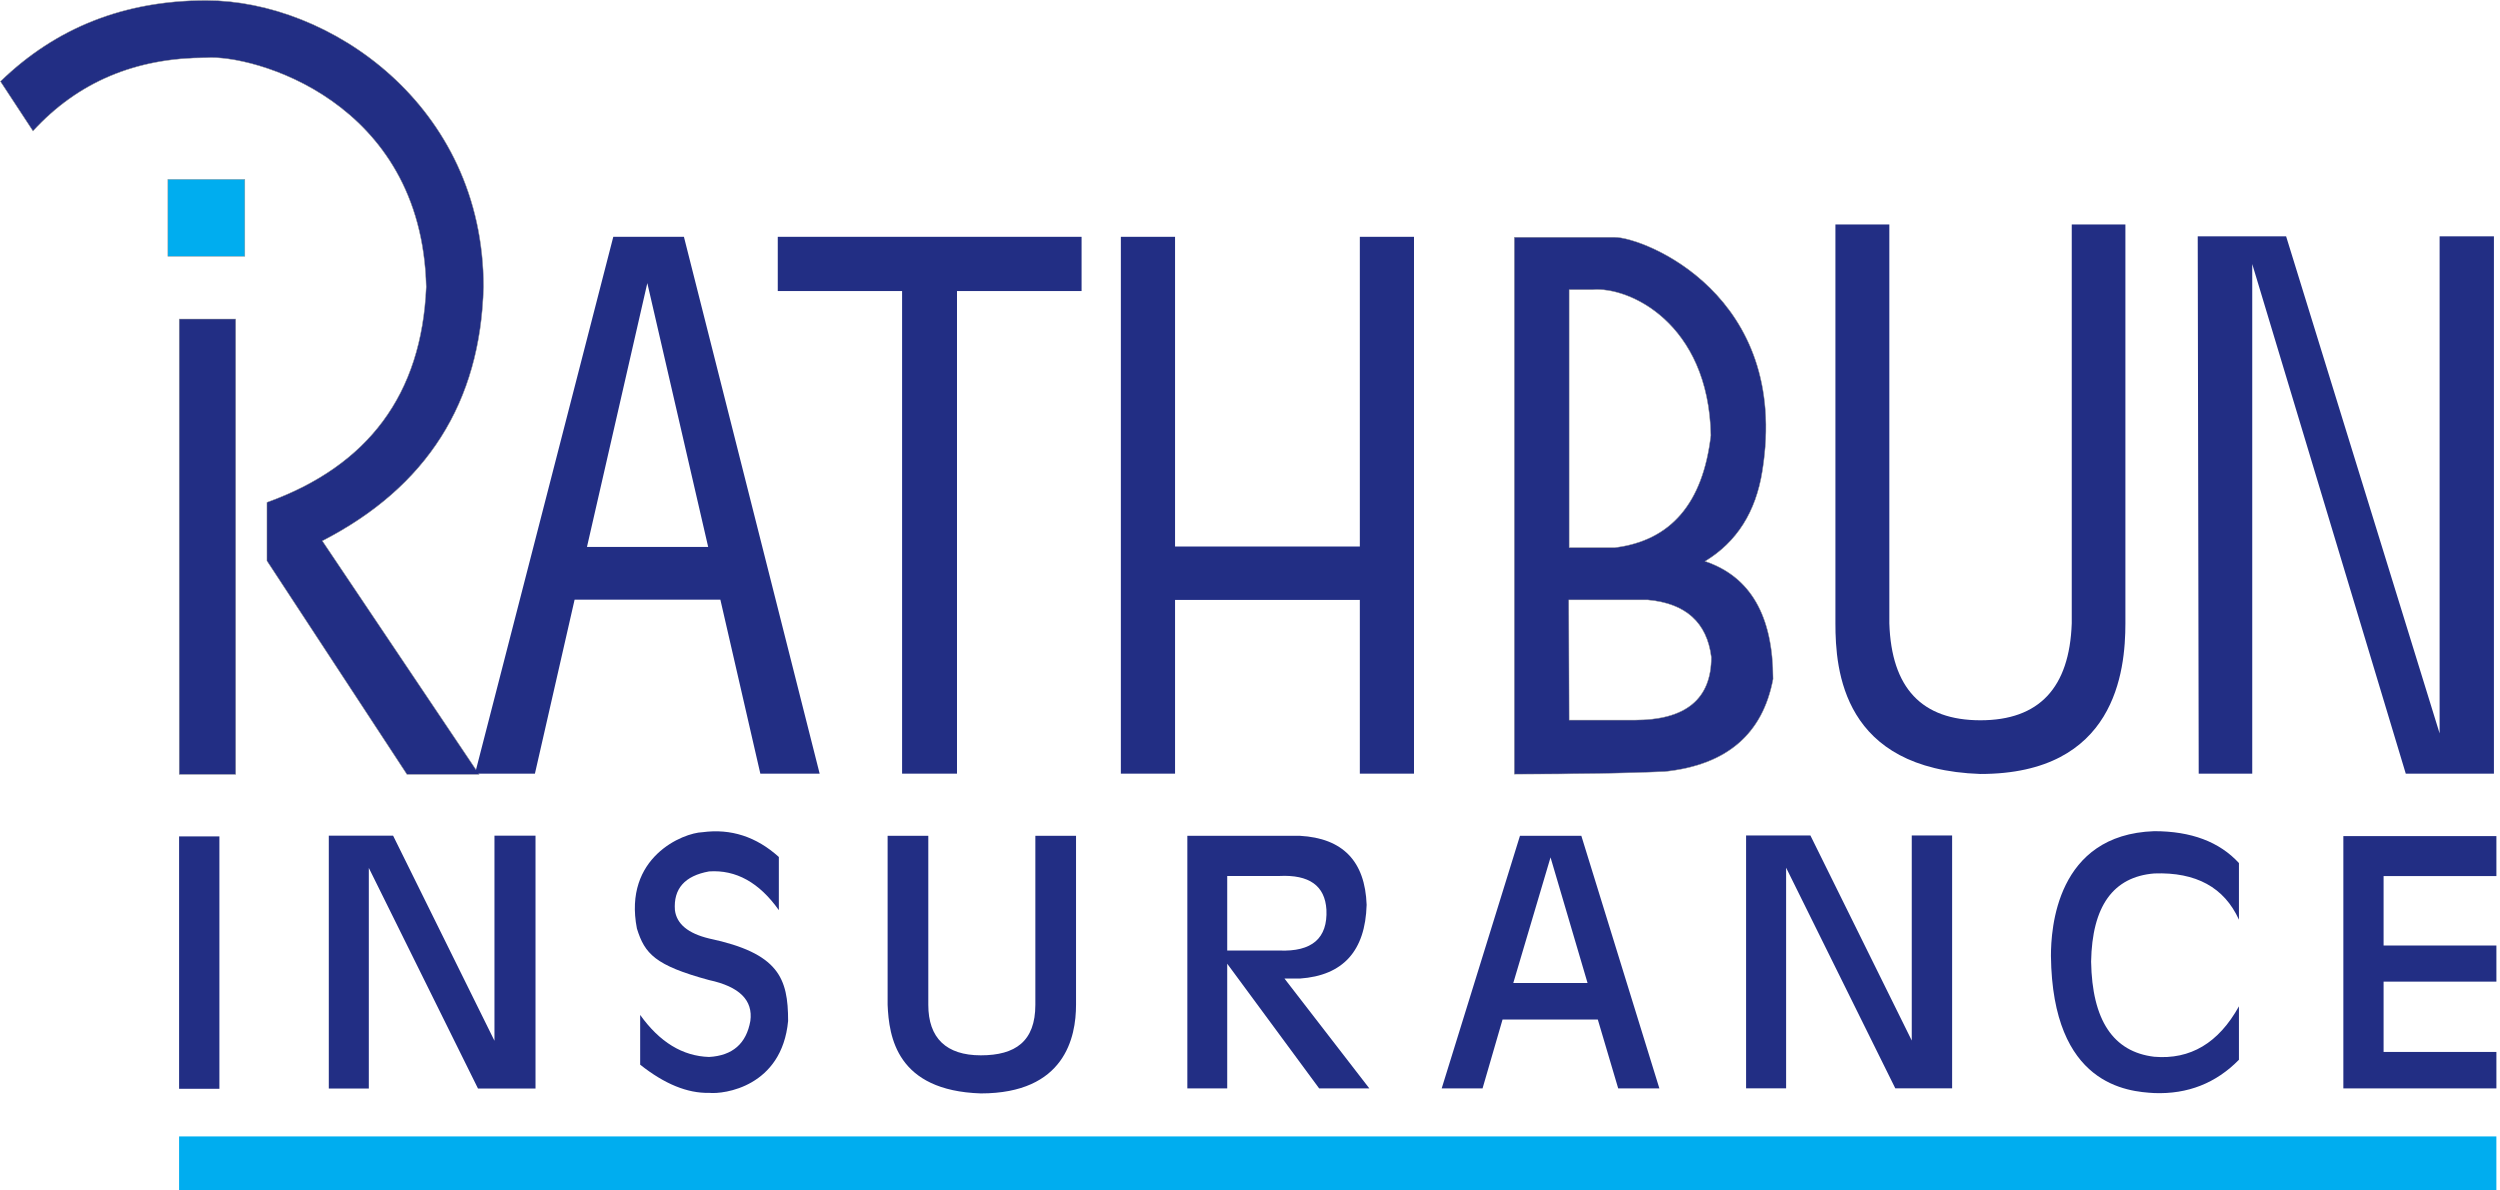
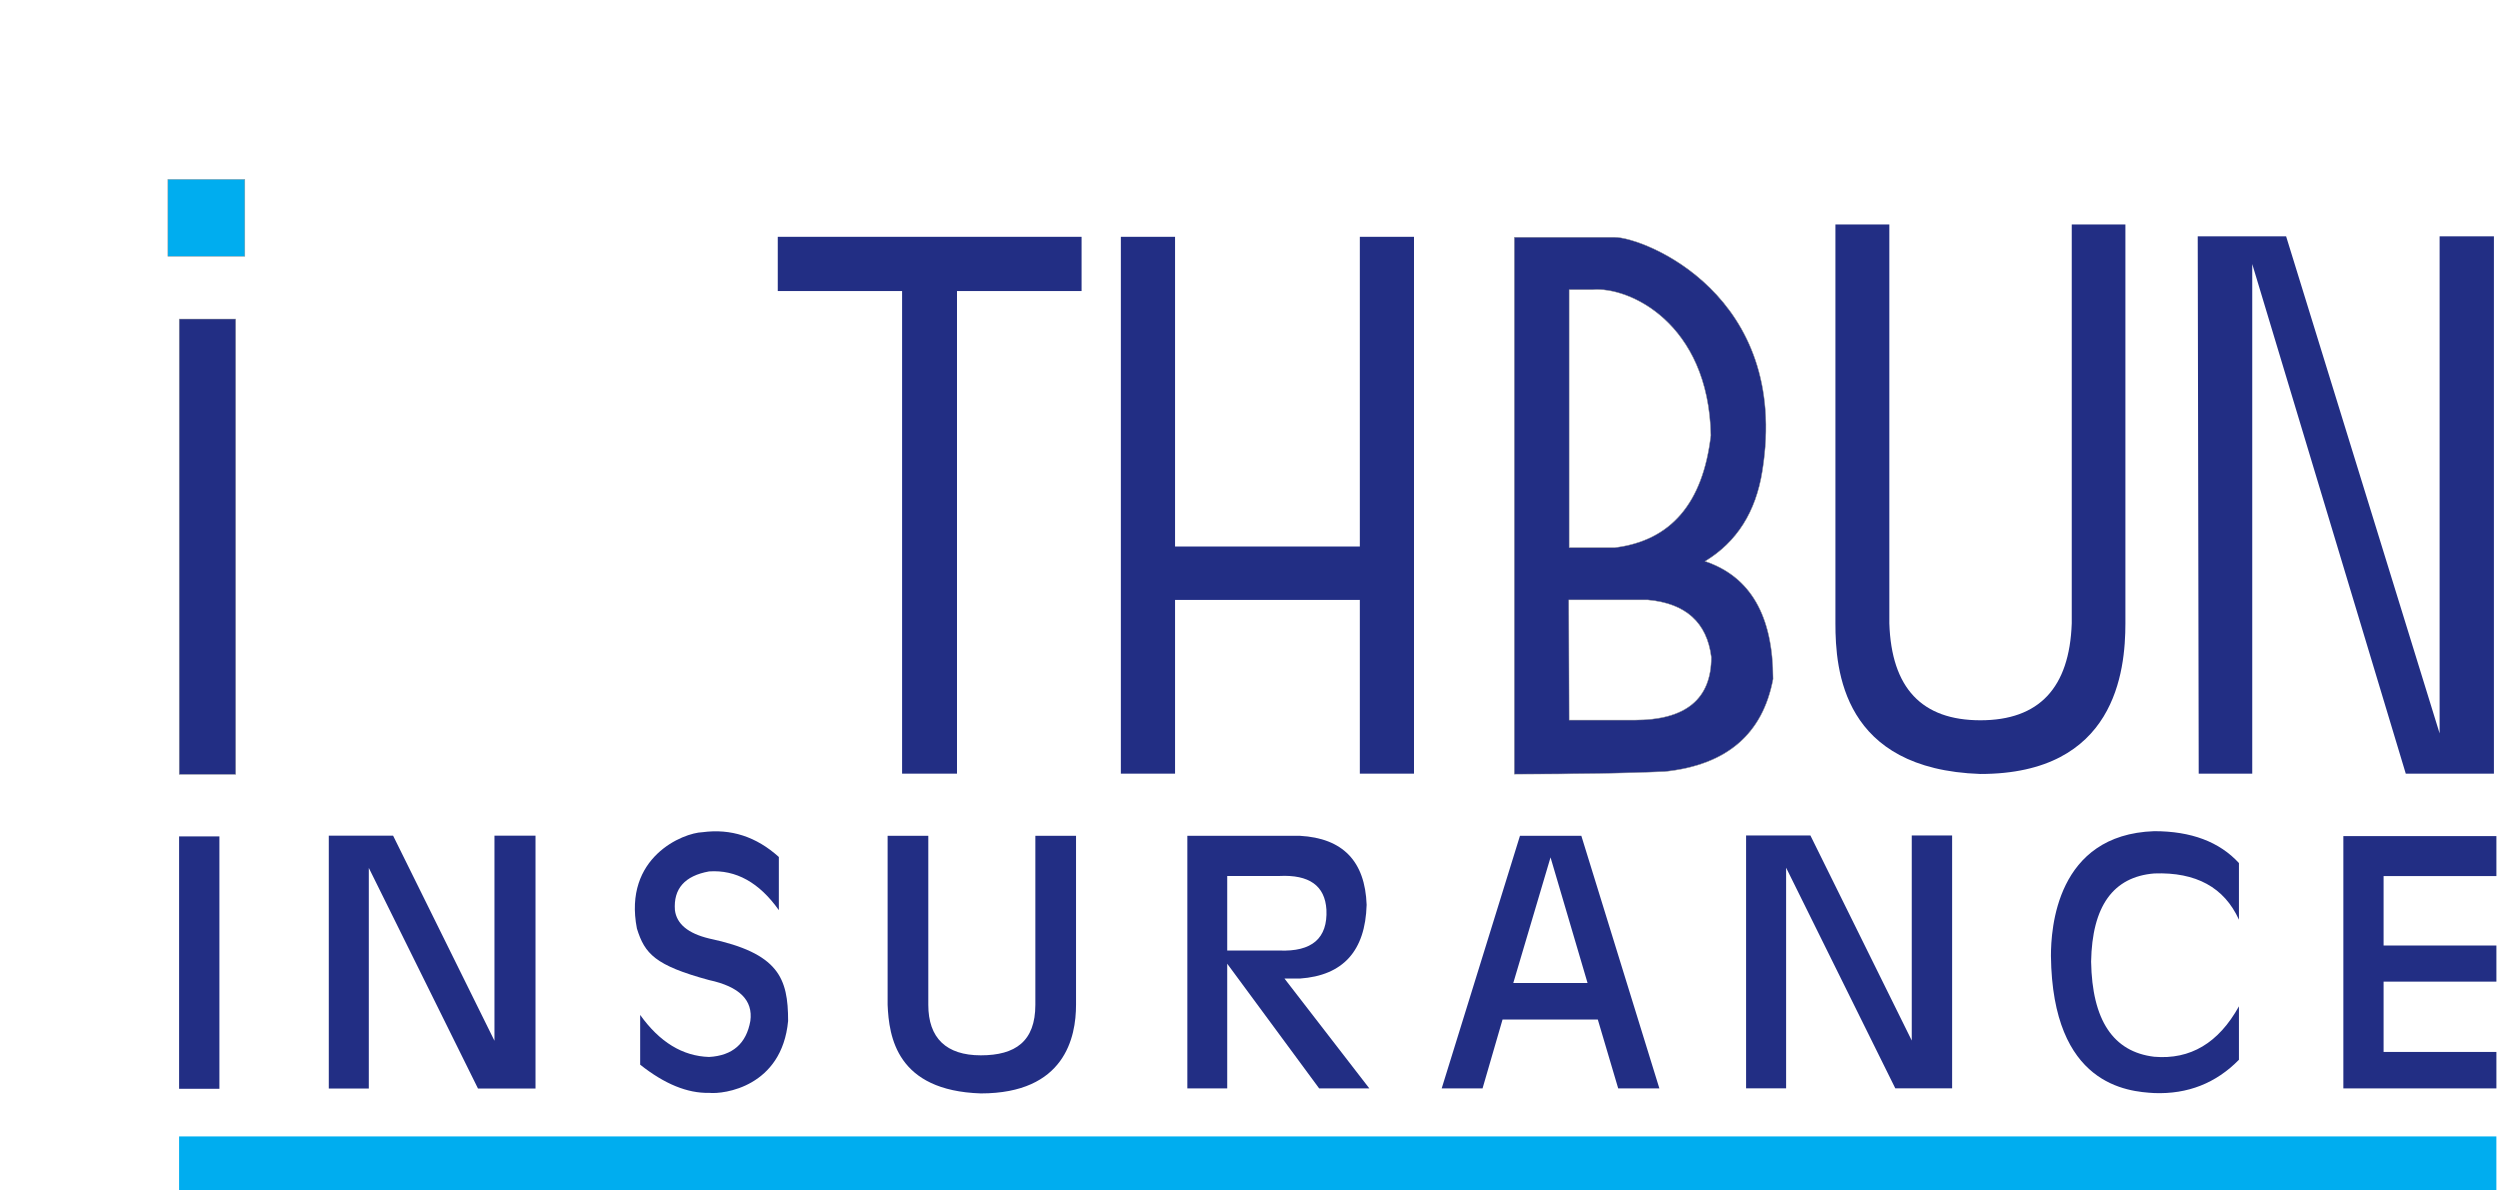
<svg xmlns="http://www.w3.org/2000/svg" width="630px" height="300px" viewBox="0 0 630 300" version="1.1">
  <title>vector redrawn</title>
  <g id="vector-redrawn" stroke="none" stroke-width="1" fill="none" fill-rule="evenodd">
    <rect id="Rectangle" fill="#00ADEF" x="45.133" y="286.379" width="583.955" height="13.621" />
    <polygon id="Path-12" fill="#222E84" points="440.015 274.265 440.015 210.543 456.224 210.543 481.763 262.219 481.763 210.543 491.935 210.543 491.935 274.265 477.617 274.265 450.101 218.66 450.101 274.265" />
    <path d="M462.524,56.56 L476.114,56.56 L476.114,157.077 C476.632,173.366 484.282,181.51 499.062,181.51 C513.843,181.51 521.515,173.366 522.081,157.077 L522.081,56.56 L535.6,56.56 L535.6,157.077 C535.6,169.151 533.088,195.041 499.062,195.041 C464.308,193.863 462.524,168.875 462.524,157.077 L462.524,56.56 Z" id="Path-10" fill="#222E84" />
    <rect id="Rectangle" stroke="#979797" stroke-width="0.115" fill="#00ADEF" x="42.305" y="45.19" width="19.392" height="19.392" />
    <polygon id="Path" stroke="#979797" stroke-width="0.115" fill="#222E84" points="45.158 80.397 45.158 195.133 59.395 195.133 59.395 80.397" />
-     <path d="M0.115,20.516 L8.315,33.01 C19.604,20.697 34.165,14.54 52.001,14.54 C63.435,13.685 106.291,25.086 107.413,72.311 C106.276,99.273 92.896,117.368 67.274,126.596 L67.274,141.329 L102.548,195.133 L120.723,195.133 L81.218,136.302 C107.555,122.764 121.098,101.434 121.847,72.311 C121.847,26.367 82.855,0.115 52.001,0.115 C31.431,0.115 14.136,6.916 0.115,20.516 Z" id="Path-2" stroke="#979797" stroke-width="0.115" fill="#222E84" />
    <rect id="Rectangle" fill="#222E84" x="45.133" y="210.773" width="10.158" height="63.601" />
-     <path d="M172.348,59.677 L206.551,194.96 L191.605,194.96 L181.532,151.108 L144.801,151.108 L134.799,194.96 L119.7,194.96 L154.55,59.677 L172.348,59.677 Z M163.125,71.341 L147.917,137.825 L178.458,137.825 L163.125,71.341 Z" id="Combined-Shape" fill="#222E84" />
    <polygon id="Path-5" fill="#222E84" points="195.998 59.677 195.998 73.344 227.328 73.344 227.328 194.96 241.164 194.96 241.164 73.344 272.558 73.344 272.558 59.677" />
    <polygon id="Path-6" fill="#222E84" points="282.455 59.677 296.114 59.677 296.114 137.723 342.678 137.723 342.678 59.677 356.327 59.677 356.327 194.96 342.678 194.96 342.678 151.179 296.114 151.179 296.114 194.96 282.455 194.96" />
    <path d="M406.882,59.792 C414.216,59.792 451.244,74.245 444.114,118.637 C442.488,129.002 437.668,136.605 429.656,141.445 C441.094,145.282 446.813,155.168 446.813,171.103 C444.198,185.029 435.083,192.806 419.468,194.434 C409.823,194.861 397.203,195.075 381.608,195.075 L381.608,59.792 Z M415.25,151.167 L395.326,151.167 L395.422,181.464 L411.925,181.464 C424.812,181.464 431.256,176.175 431.256,165.597 C430.154,156.858 424.818,152.048 415.25,151.167 Z M401.284,73 L395.422,73 L395.422,138.014 L406.871,138.014 C421.051,136.274 429.141,126.836 431.14,109.702 C430.549,81.306 410.429,72.135 401.284,73 Z" id="Combined-Shape" stroke="#979797" stroke-width="0.115" fill="#222E84" />
    <path d="M223.681,210.624 L233.932,210.624 L233.932,253.213 C233.932,261.599 238.466,265.942 247.171,265.942 C255.875,265.942 260.909,262.423 260.909,253.213 L260.909,210.624 L271.16,210.624 L271.16,253.213 C271.16,261.395 268.347,275.54 247.171,275.54 C225.947,274.853 224.022,261.283 223.681,253.213 L223.681,210.624 Z" id="Path-10" fill="#222E84" />
    <polygon id="Path-11" fill="#222E84" points="554.074 194.96 553.828 59.561 576.103 59.561 614.782 184.814 614.782 59.561 628.469 59.561 628.469 194.96 606.254 194.96 567.564 66.541 567.564 194.96" />
    <polygon id="Path-12" fill="#222E84" points="82.856 274.318 82.856 210.595 99.065 210.595 124.604 262.272 124.604 210.595 134.95 210.595 134.95 274.318 120.458 274.318 92.942 218.712 92.942 274.318" />
    <path d="M161.322,268.296 L161.322,255.76 C166.219,262.614 172.009,266.145 178.693,266.356 C184.611,266.017 188.077,262.992 189.089,257.279 C189.8,252.058 186.334,248.624 178.693,246.98 C165.066,243.283 162.471,240.347 160.502,233.995 C156.997,215.961 172.211,209.872 177.02,209.716 C184.179,208.757 190.597,210.839 196.271,215.961 L196.271,229.359 C191.337,222.397 185.477,219.143 178.693,219.595 C172.549,220.708 169.678,223.962 170.079,229.359 C170.516,232.838 173.387,235.219 178.693,236.501 C196.271,240.212 198.605,246.505 198.605,257.279 C197.039,273.865 182.449,275.788 178.693,275.403 C173.232,275.529 167.441,273.159 161.322,268.296 Z" id="Path-13" fill="#222E84" />
    <path d="M327.571,210.624 C338.39,211.224 343.998,217.023 344.392,228.021 C344.054,239.646 338.447,245.838 327.571,246.596 L323.687,246.596 L345.066,274.269 L332.421,274.269 L309.258,242.853 L309.258,274.269 L299.21,274.269 L299.21,210.624 L327.571,210.624 Z M322.353,220.749 L309.259,220.749 L309.259,239.533 L322.353,239.533 C330.628,239.878 334.596,236.446 334.258,229.238 C333.893,223.191 329.924,220.361 322.353,220.749 Z" id="Combined-Shape" fill="#222E84" />
    <path d="M398.497,210.624 L418.16,274.269 L407.784,274.269 L402.648,256.925 L378.641,256.925 L373.606,274.269 L363.309,274.269 L383.032,210.624 L398.497,210.624 Z M390.734,216.061 L381.351,247.709 L400.061,247.709 L390.734,216.061 Z" id="Combined-Shape" fill="#222E84" />
    <polygon id="Path-18" fill="#222E84" points="590.525 210.697 629.093 210.697 629.093 220.771 600.664 220.771 600.664 238.27 629.093 238.27 629.093 247.37 600.664 247.37 600.664 265.089 629.093 265.089 629.093 274.277 590.525 274.277" />
    <path d="M564.213,231.76 L564.213,217.49 C559.294,212.134 552.18,209.456 542.872,209.456 C518.147,210.31 516.836,234.12 516.836,240.909 C517.219,273.572 536.185,275.073 542.872,275.454 C551.3,275.768 558.413,272.971 564.213,267.063 L564.213,253.592 C559.087,262.836 551.973,267.072 542.872,266.303 C532.513,265.075 527.209,257.083 526.96,242.325 C527.209,228.362 532.513,220.956 542.872,220.11 C553.39,219.731 560.503,223.614 564.213,231.76 Z" id="Path-19" fill="#222E84" />
  </g>
</svg>